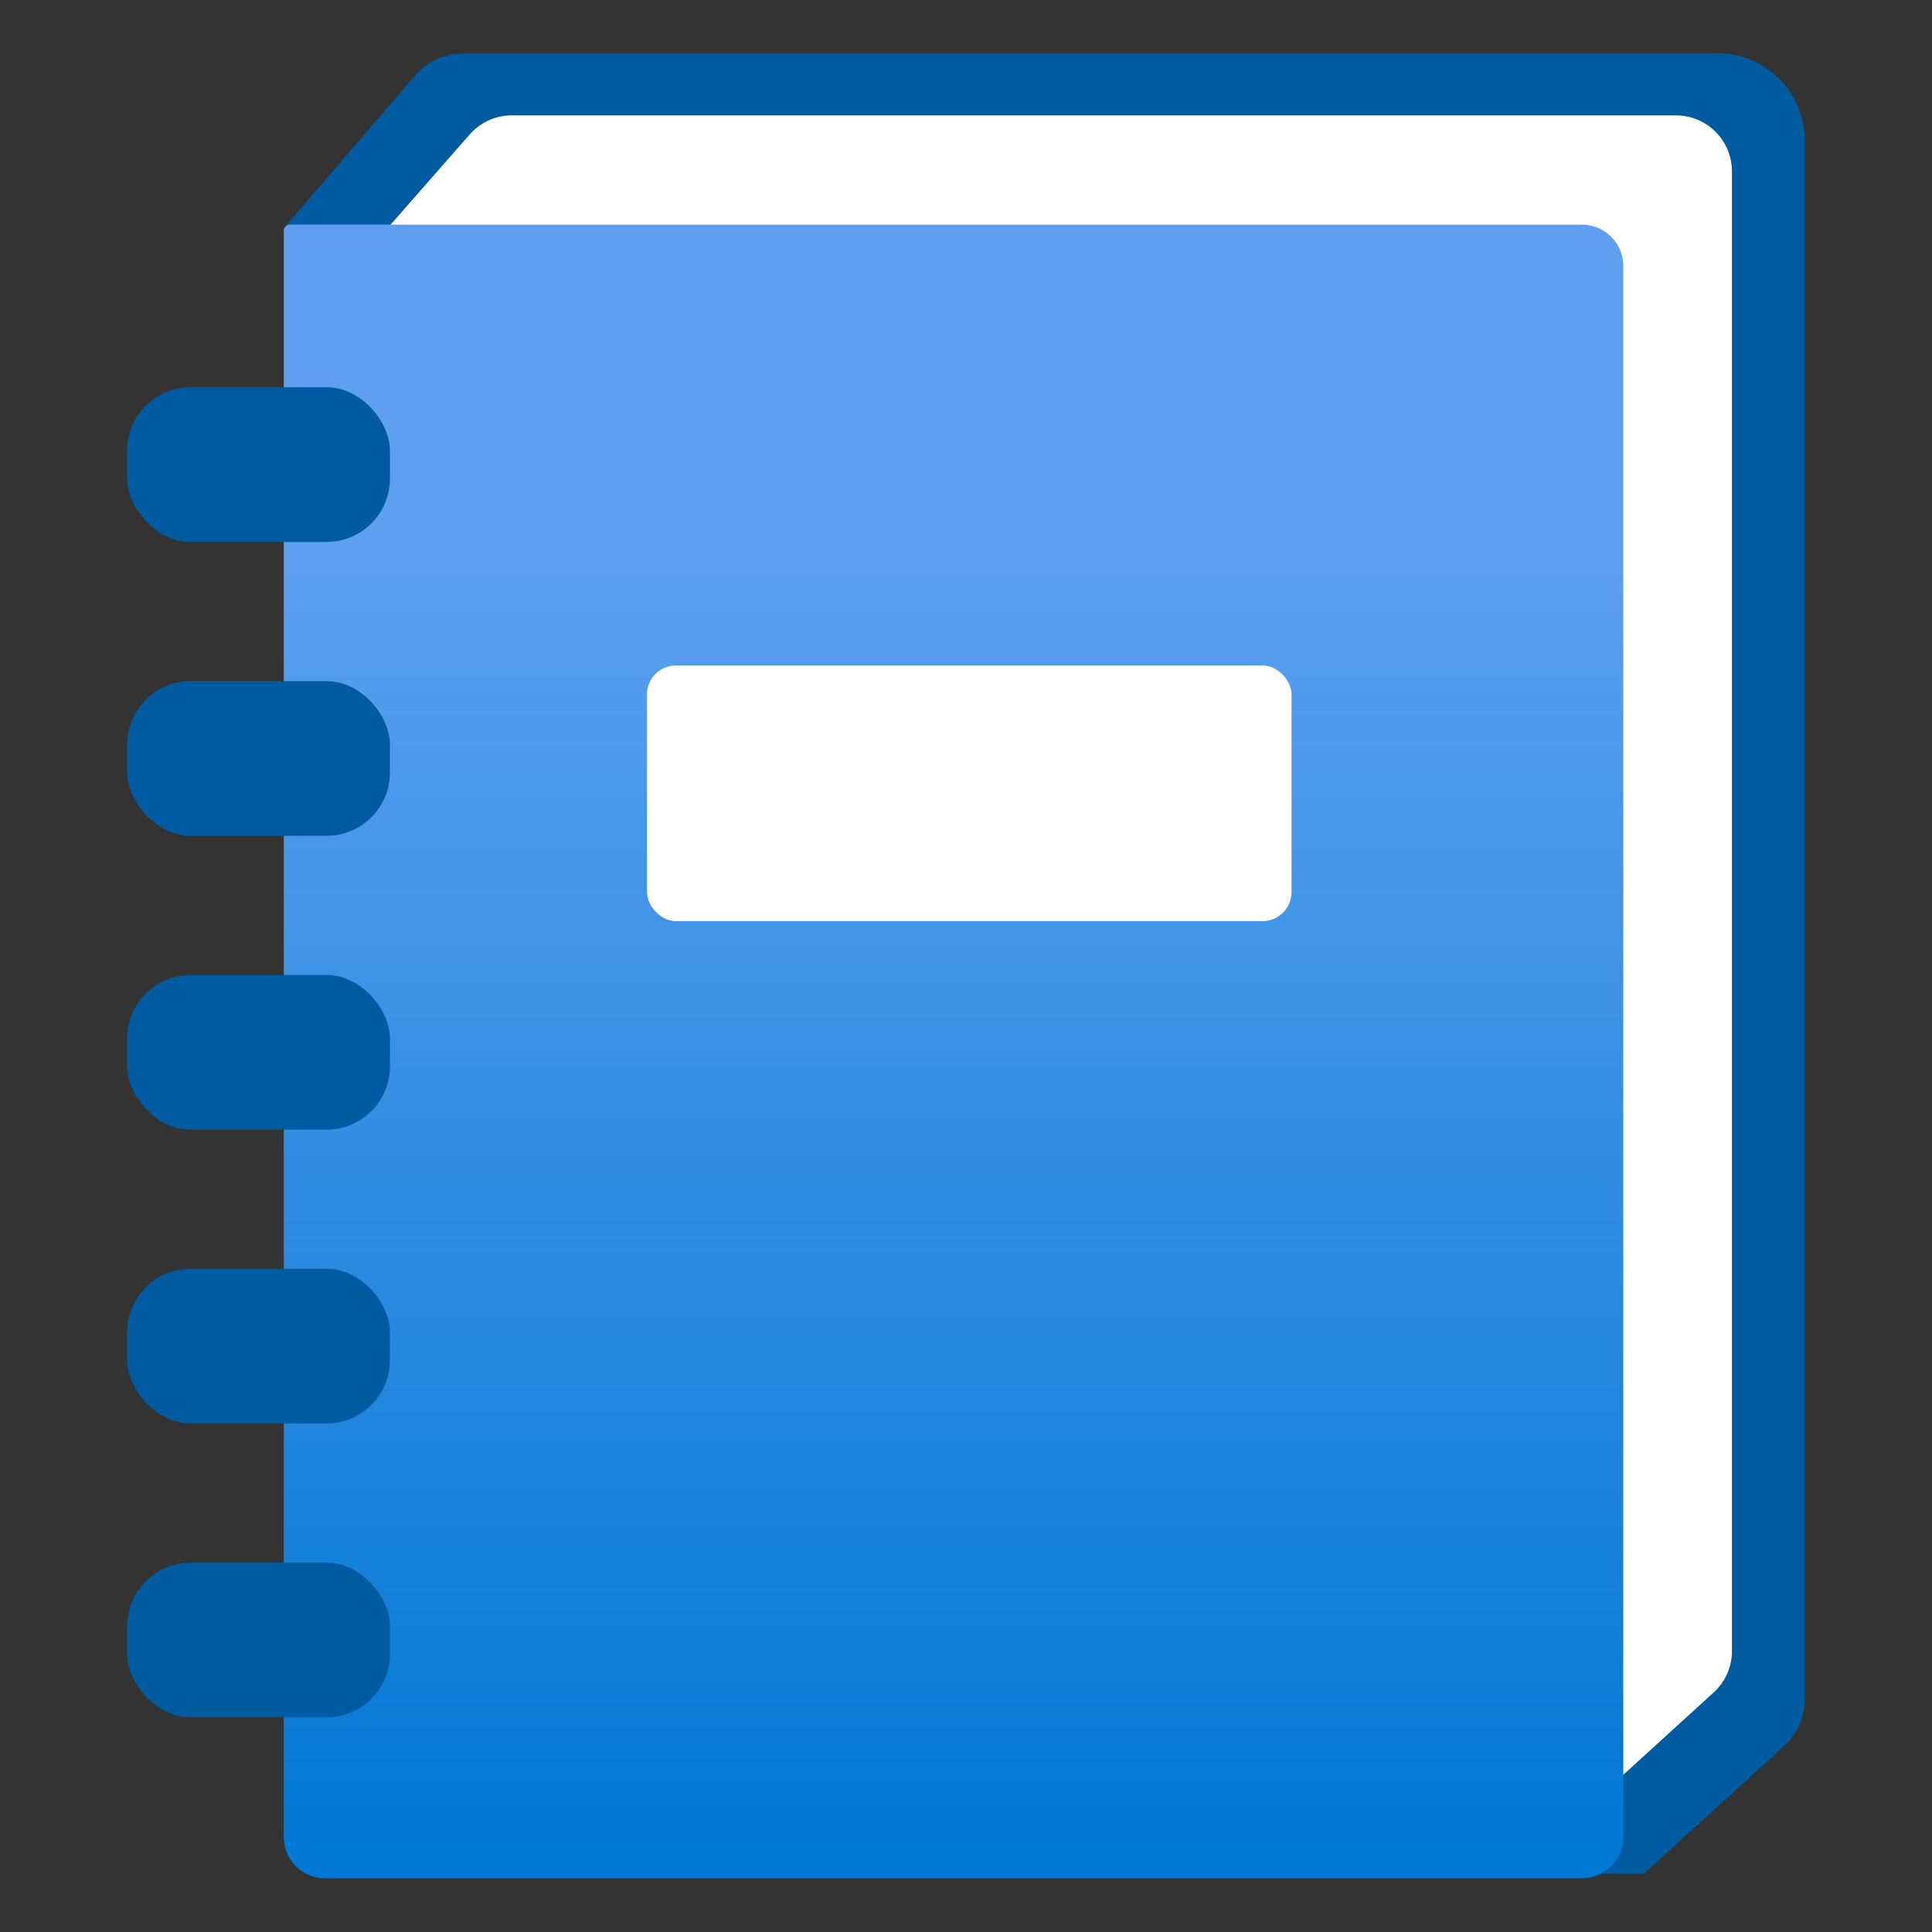
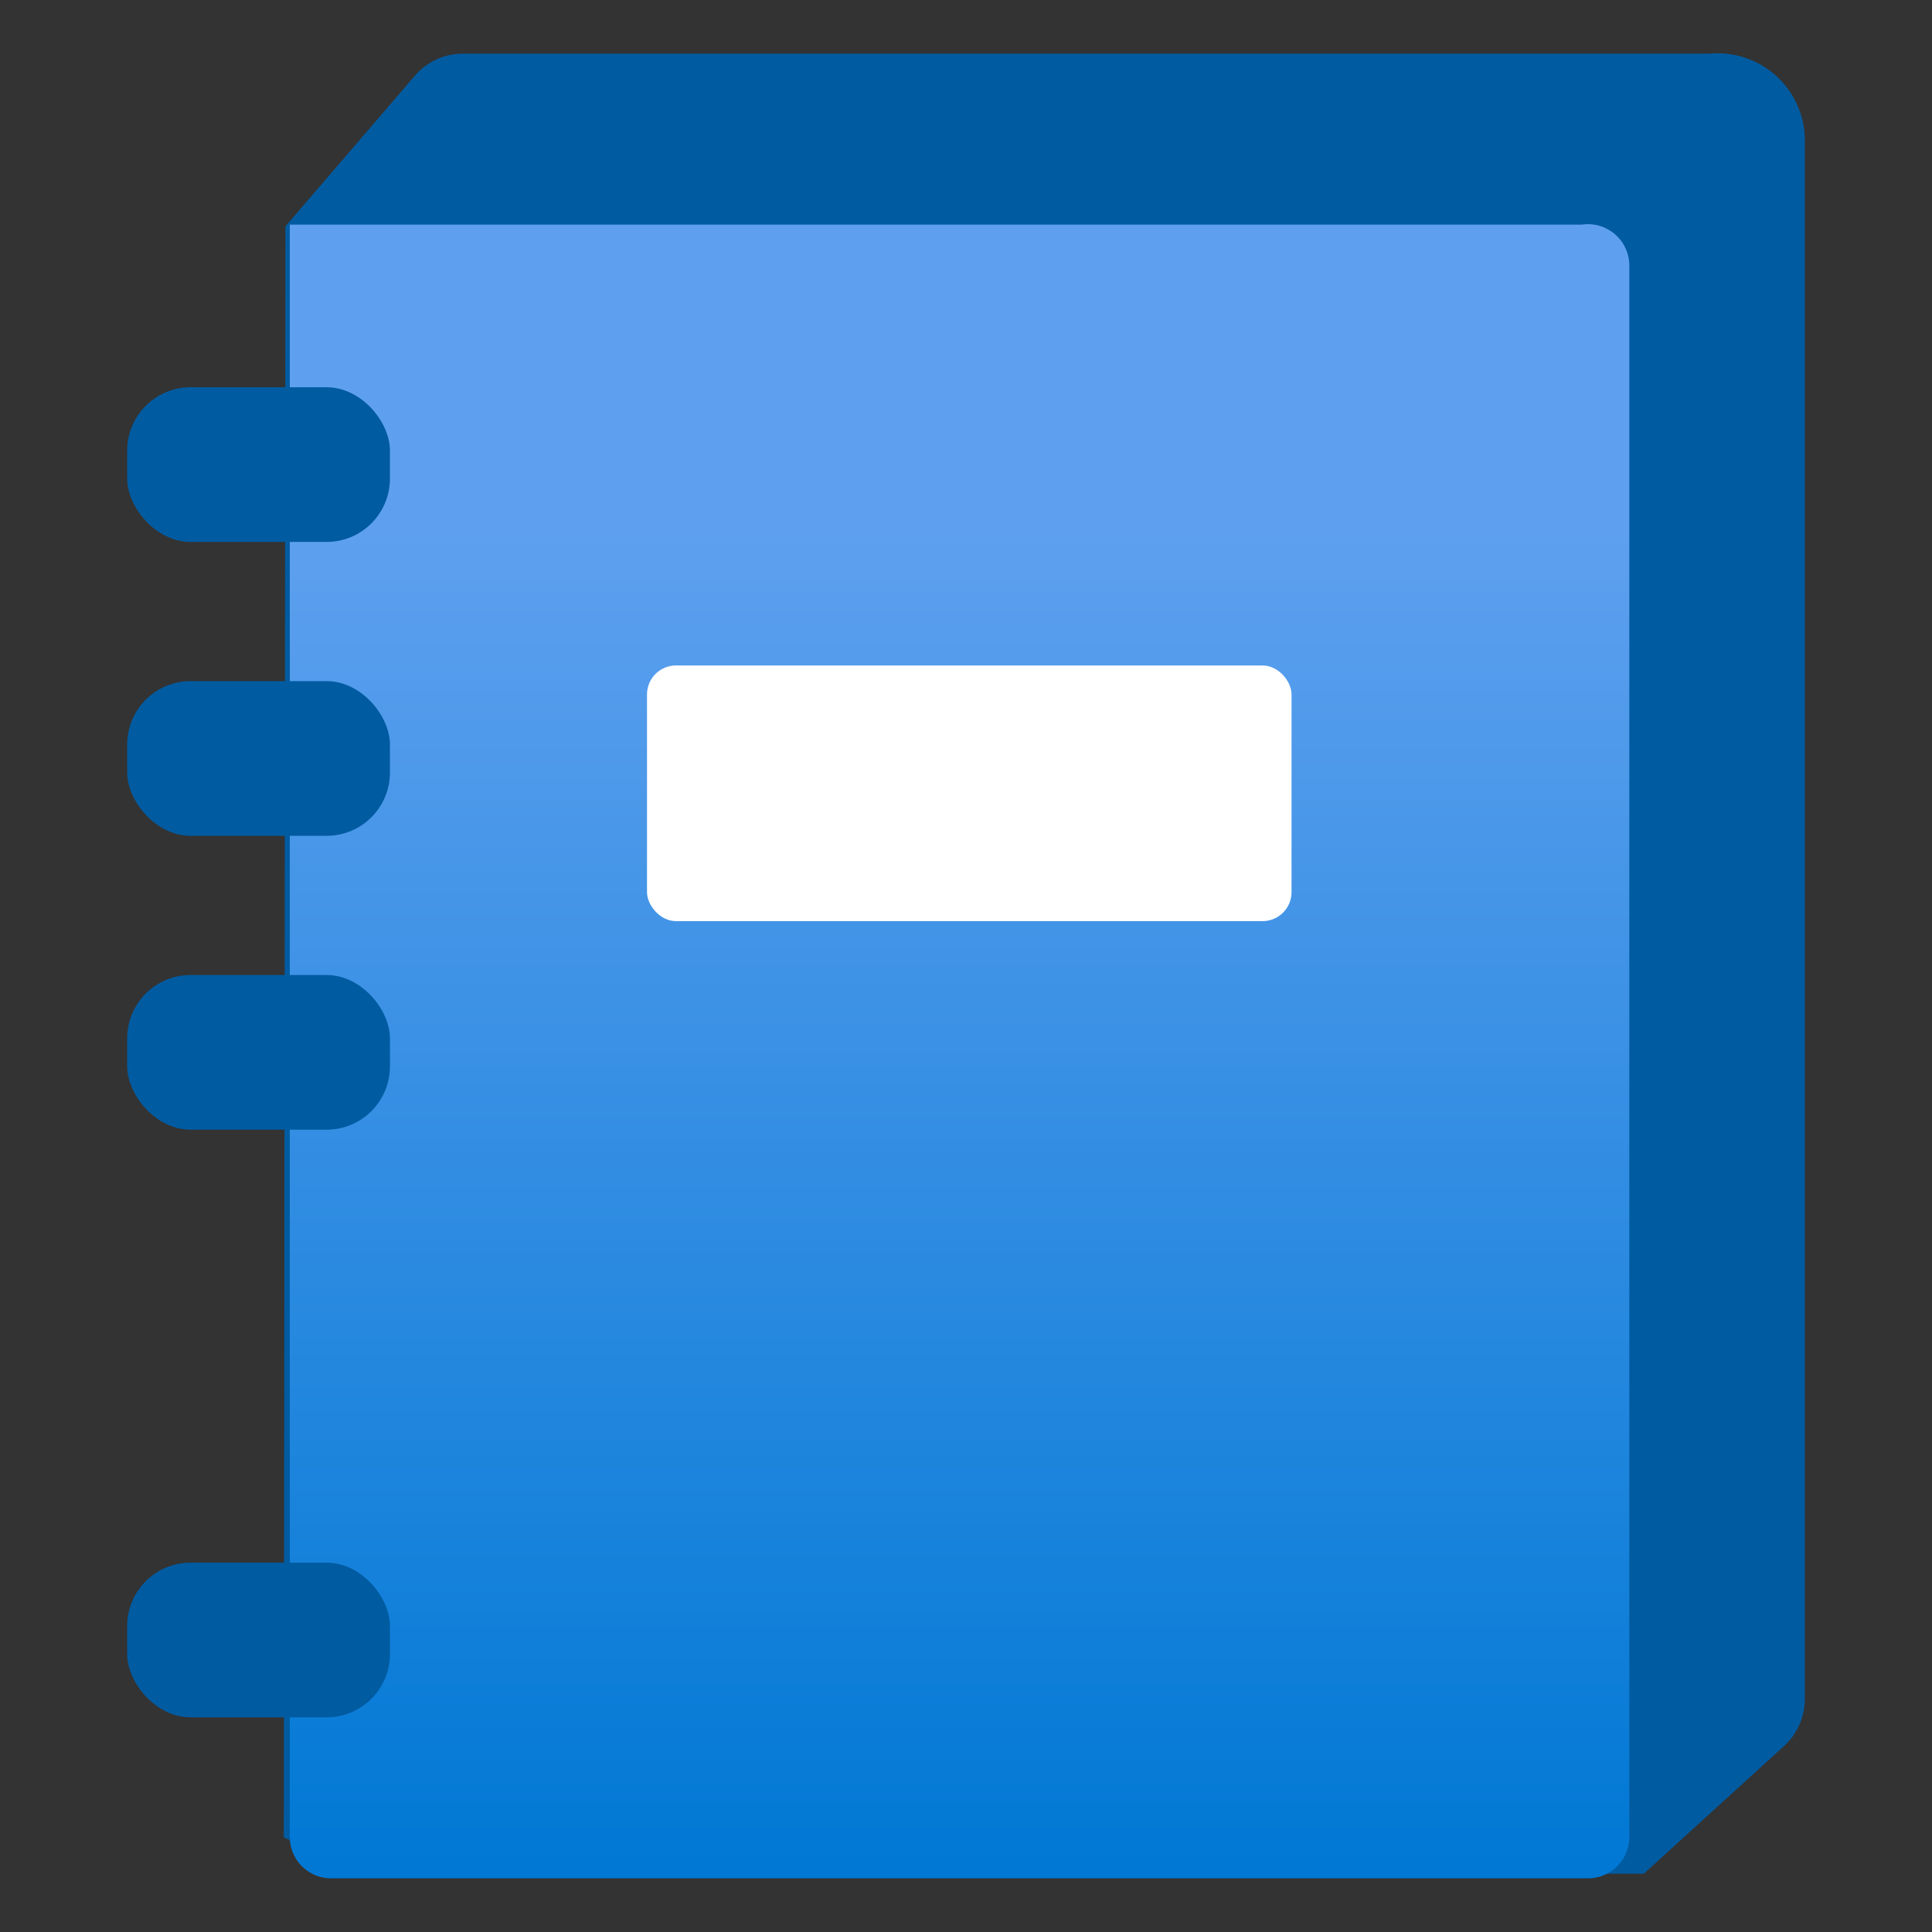
<svg xmlns="http://www.w3.org/2000/svg" width="18" height="18" viewBox="0 0 18 18">
  <rect x="0" y="0" width="18" height="18" fill="#333333" stroke="none" />
  <defs>
    <linearGradient id="bf27f400-3b83-4dfa-9afd-dbfe78240842" x1="8.881" y1="17.5" x2="8.881" y2="2.093" gradientUnits="userSpaceOnUse">
      <stop offset="0" stop-color="#0078d4" />
      <stop offset="0.817" stop-color="#5ea0ef" />
    </linearGradient>
  </defs>
  <title>MsPortalFx.base.images-45</title>
  <g id="ec8922f1-4baf-49ec-b516-cec52695ceb5">
    <g>
      <path d="M2.659,2.109,3.87.7A.591.591,0,0,1,4.314.5H15.927a.813.813,0,0,1,.888.831v14.5a.59.59,0,0,1-.192.435l-1.308,1.191H3.444l-.8-.337Z" fill="#005ba1" />
-       <path d="M3.633,2.1l.742-.846a.521.521,0,0,1,.393-.179H15.614a.522.522,0,0,1,.522.522V15.383a.521.521,0,0,1-.171.386l-1.158,1.055Z" fill="#fff" />
-       <path d="M14.736,2.093H2.7a.056.056,0,0,0-.056.056V17.115a.385.385,0,0,0,.385.385h11.71a.385.385,0,0,0,.385-.385V2.478A.386.386,0,0,0,14.736,2.093Z" fill="url(#bf27f400-3b83-4dfa-9afd-dbfe78240842)" />
+       <path d="M14.736,2.093H2.7V17.115a.385.385,0,0,0,.385.385h11.71a.385.385,0,0,0,.385-.385V2.478A.386.386,0,0,0,14.736,2.093Z" fill="url(#bf27f400-3b83-4dfa-9afd-dbfe78240842)" />
      <rect x="6.028" y="6.2" width="6.005" height="2.382" rx="0.27" fill="#fff" />
      <rect x="1.185" y="3.608" width="2.448" height="1.441" rx="0.59" fill="#005ba1" />
      <rect x="1.185" y="6.346" width="2.448" height="1.441" rx="0.59" fill="#005ba1" />
      <rect x="1.185" y="9.084" width="2.448" height="1.441" rx="0.59" fill="#005ba1" />
-       <rect x="1.185" y="11.821" width="2.448" height="1.441" rx="0.59" fill="#005ba1" />
      <rect x="1.185" y="14.559" width="2.448" height="1.441" rx="0.59" fill="#005ba1" />
    </g>
  </g>
</svg>